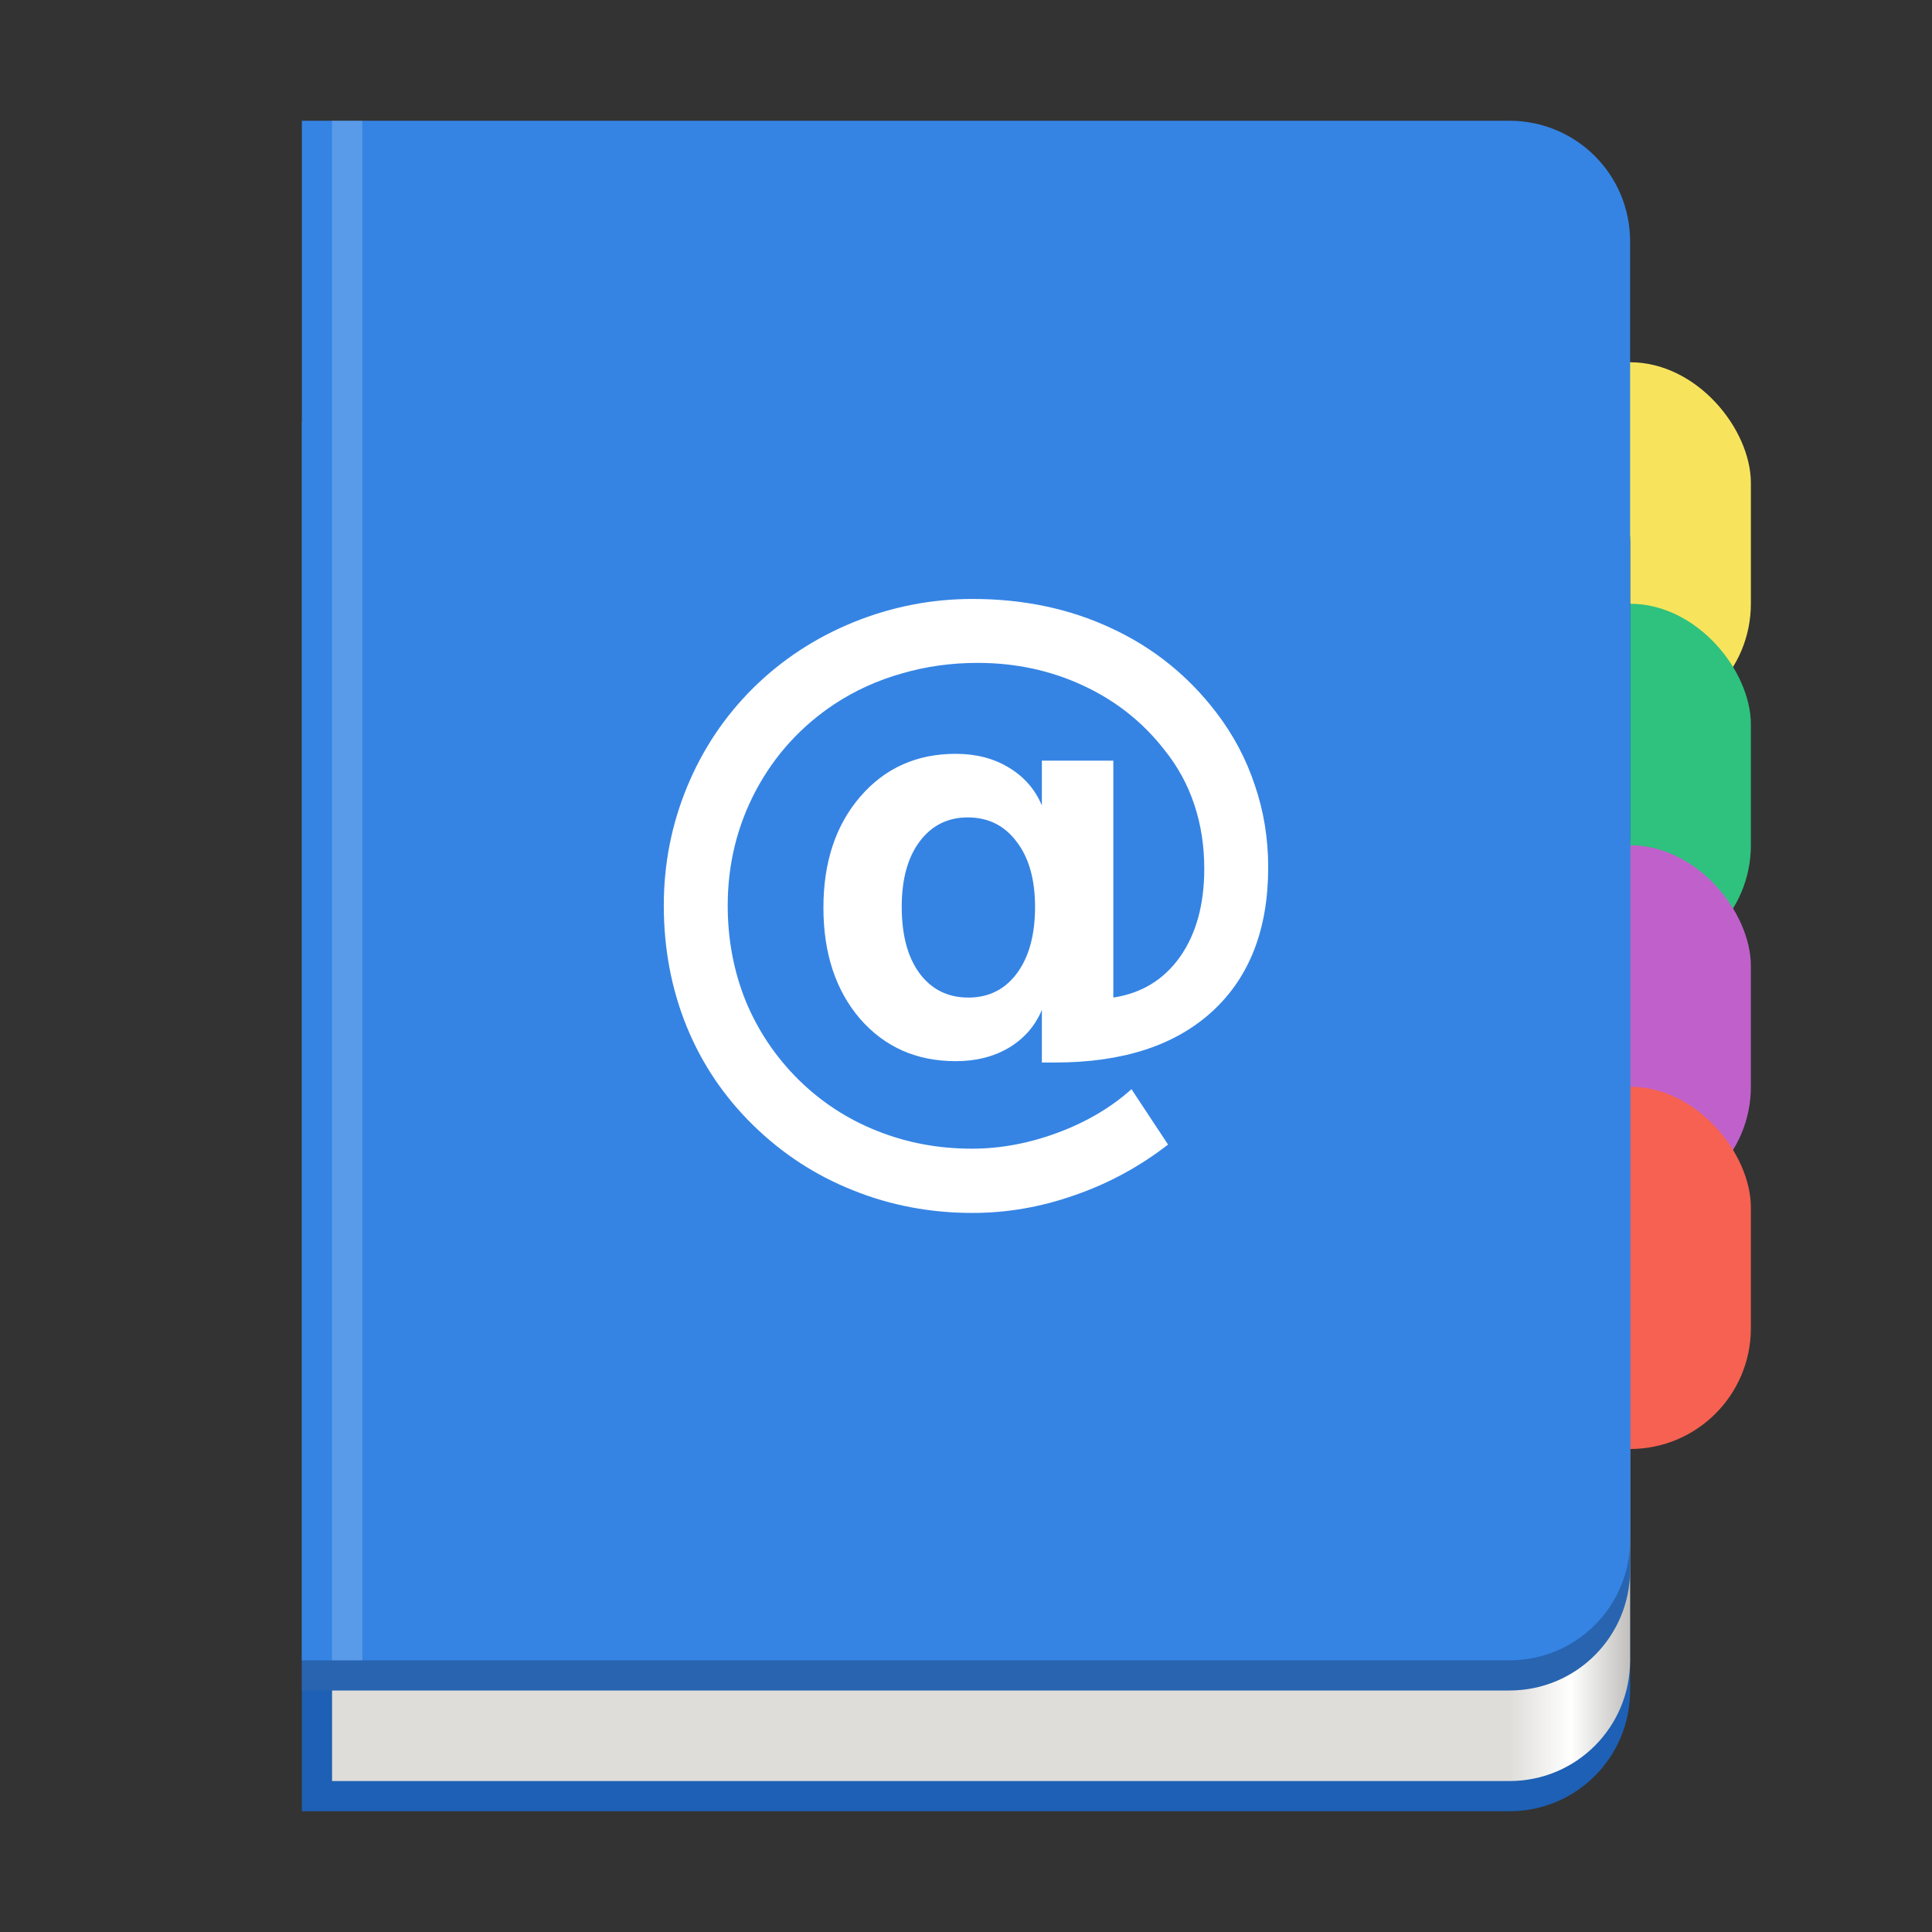
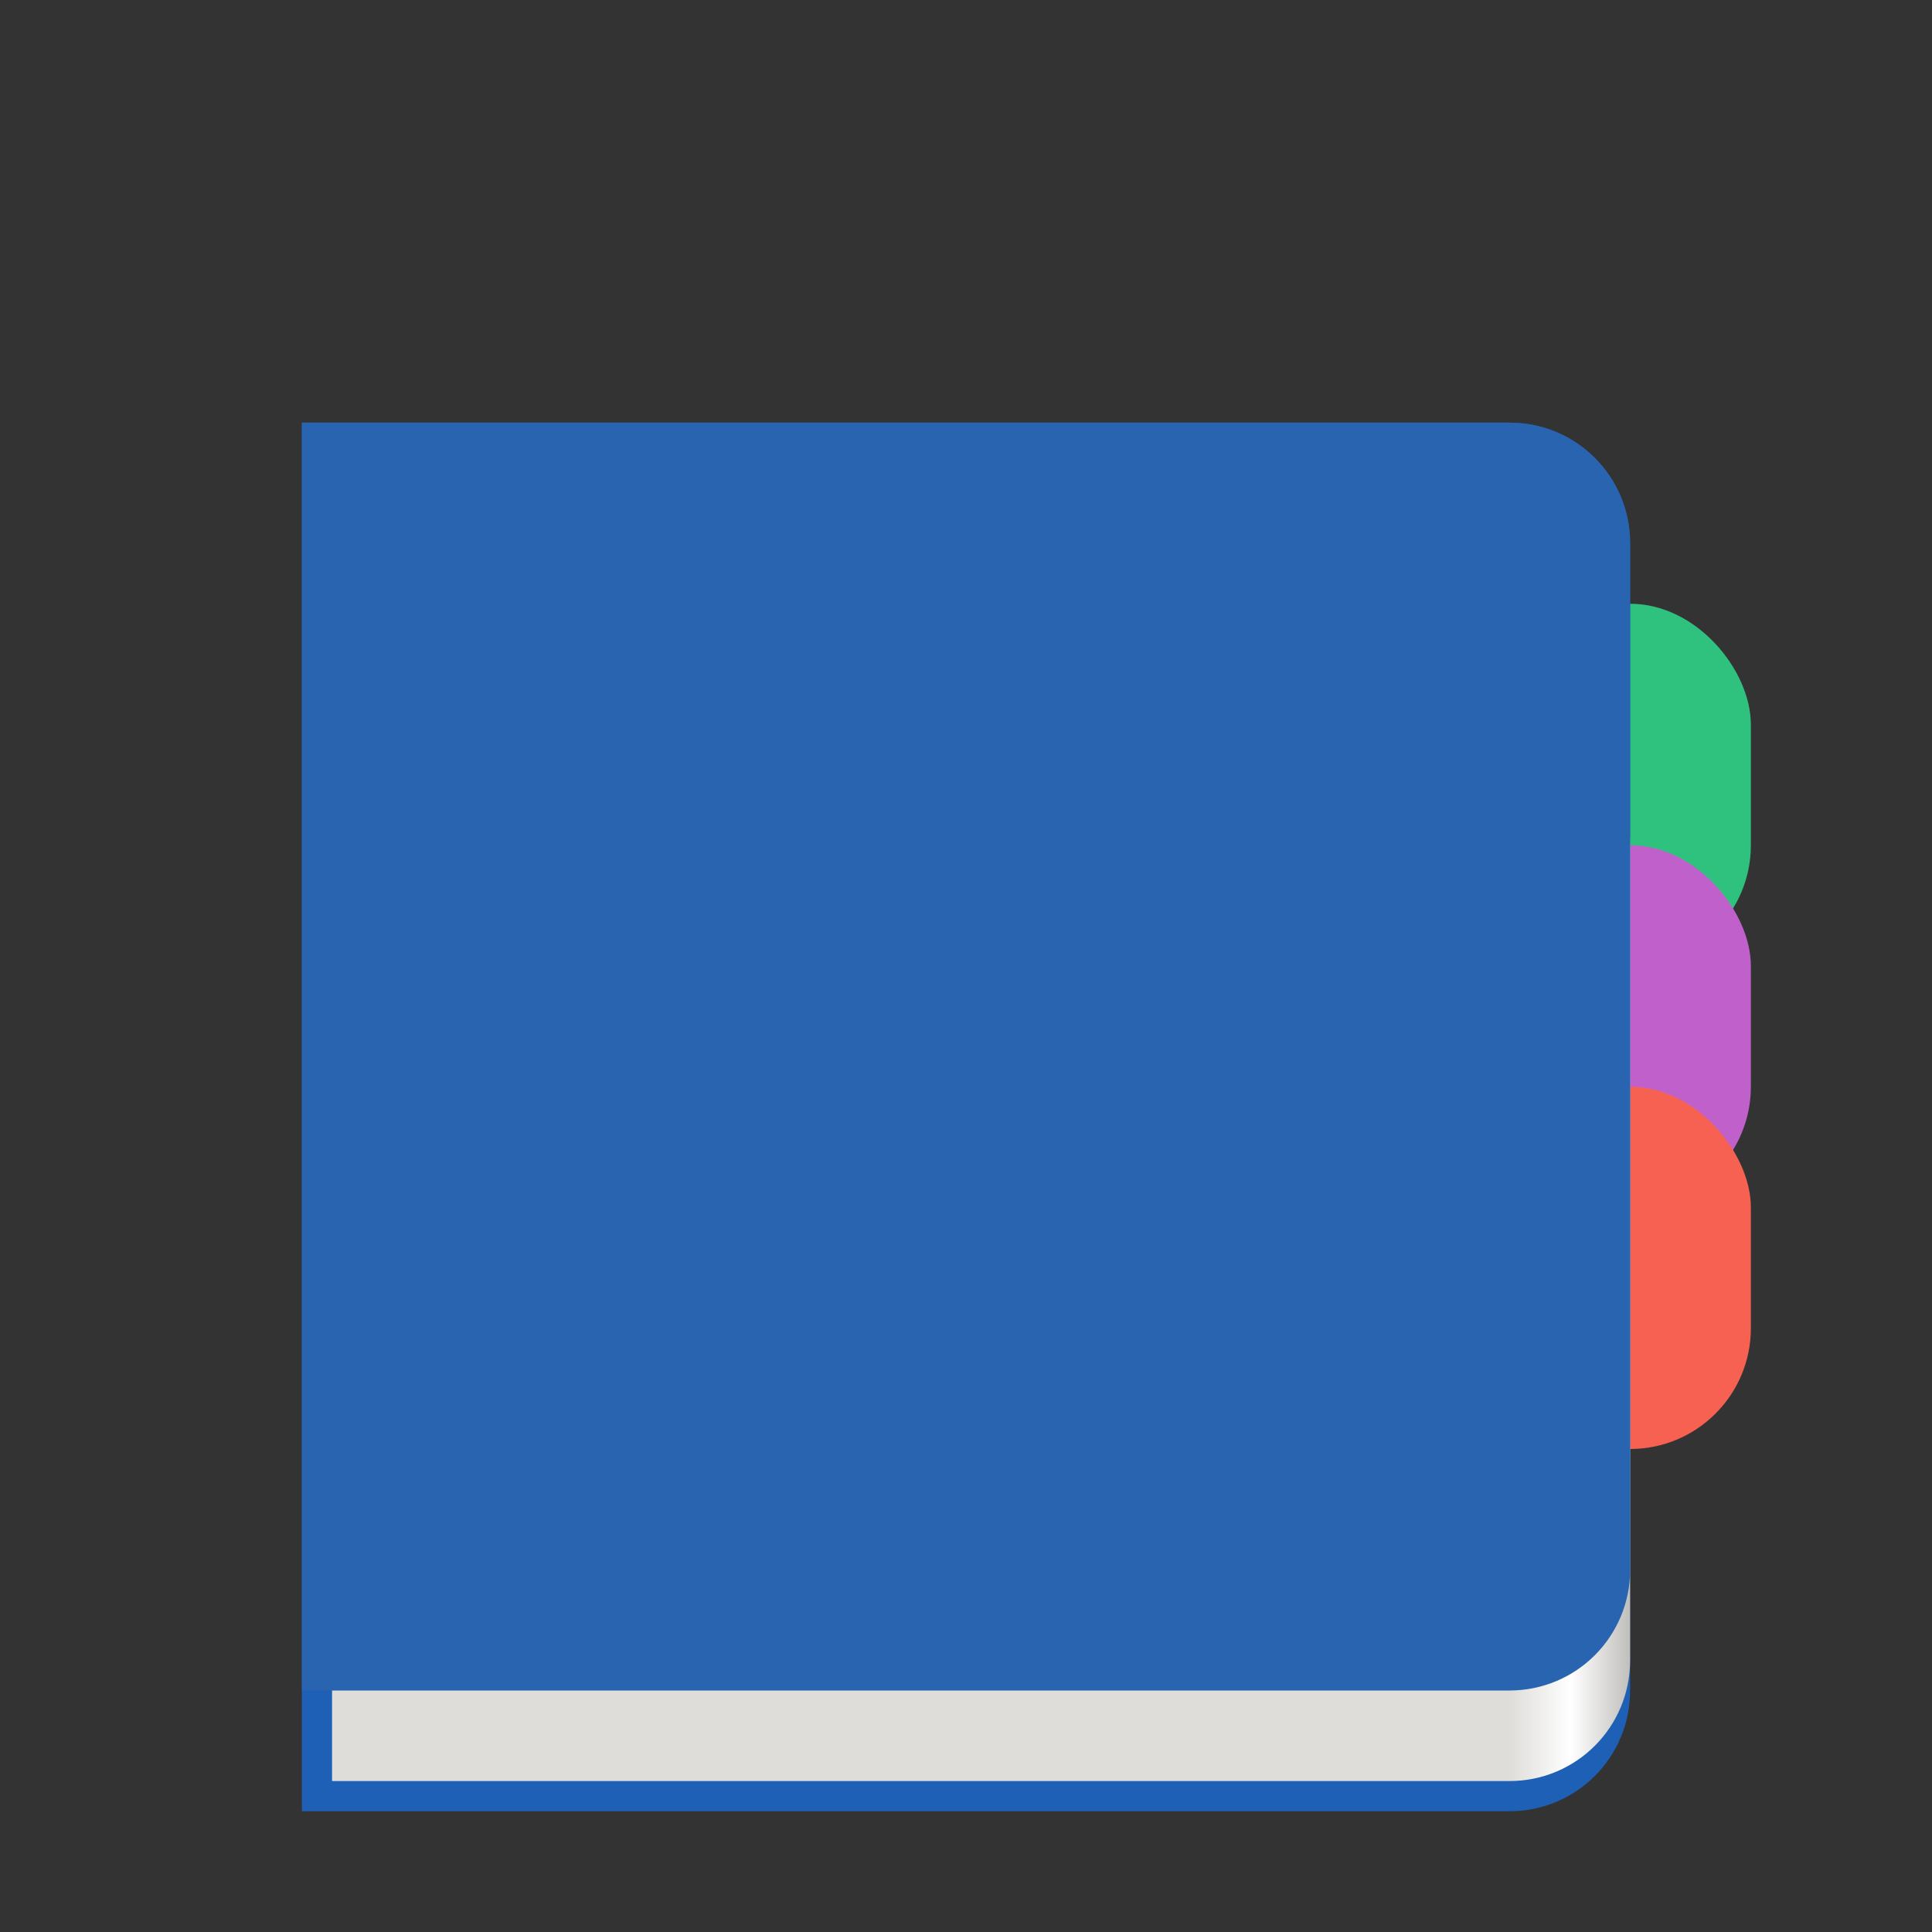
<svg xmlns="http://www.w3.org/2000/svg" xmlns:xlink="http://www.w3.org/1999/xlink" viewBox="0 0 128 128" style="display:inline;enable-background:new" version="1.0" id="svg11300" height="128" width="128">
  <rect x="0" y="0" width="128" height="128" fill="#333333" stroke="none" />
  <title id="title4162">Adwaita Icon Template</title>
  <defs id="defs3">
    <linearGradient id="linearGradient1458">
      <stop id="stop1452" offset="0" style="stop-color:#deddda;stop-opacity:1" />
      <stop style="stop-color:#ffffff;stop-opacity:1" offset="0.511" id="stop1454" />
      <stop id="stop1456" offset="1" style="stop-color:#c0bfbc;stop-opacity:1" />
    </linearGradient>
    <linearGradient gradientTransform="translate(0,640)" gradientUnits="userSpaceOnUse" y2="120" x2="416" y1="120" x1="384" id="linearGradient1053-2" xlink:href="#linearGradient1458" />
  </defs>
  <g transform="translate(0,-172)" style="display:inline" id="layer1">
    <g style="display:none" id="layer3">
-       <circle style="display:inline;opacity:0.1;vector-effect:none;fill:none;fill-opacity:1;stroke:#000000;stroke-width:0.99;stroke-linecap:butt;stroke-linejoin:miter;stroke-miterlimit:4;stroke-dasharray:0.99, 0.99;stroke-dashoffset:0;stroke-opacity:1;marker:none;marker-start:none;marker-mid:none;marker-end:none;paint-order:normal;enable-background:new" id="circle2892" r="59.504" cy="236" cx="64" />
      <rect style="display:inline;opacity:0.1;vector-effect:none;fill:none;fill-opacity:1;stroke:#000000;stroke-width:0.99;stroke-linecap:butt;stroke-linejoin:miter;stroke-miterlimit:4;stroke-dasharray:0.99, 0.99;stroke-dashoffset:0;stroke-opacity:1;marker:none;marker-start:none;marker-mid:none;marker-end:none;paint-order:normal;enable-background:new" id="rect2894" width="87.01" height="111.01" x="20.495" y="180.495" rx="8.701" ry="7.929" />
      <rect style="display:inline;opacity:0.1;vector-effect:none;fill:none;fill-opacity:1;stroke:#000000;stroke-width:0.99;stroke-linecap:butt;stroke-linejoin:miter;stroke-miterlimit:4;stroke-dasharray:0.99, 0.99;stroke-dashoffset:0;stroke-opacity:1;marker:none;marker-start:none;marker-mid:none;marker-end:none;paint-order:normal;enable-background:new" id="rect2896" width="103.01" height="103.01" x="12.495" y="184.495" rx="7.924" ry="7.924" />
      <rect style="display:inline;opacity:0.1;vector-effect:none;fill:none;fill-opacity:1;stroke:#000000;stroke-width:0.99;stroke-linecap:butt;stroke-linejoin:miter;stroke-miterlimit:4;stroke-dasharray:0.99, 0.99;stroke-dashoffset:0;stroke-opacity:1;marker:none;marker-start:none;marker-mid:none;marker-end:none;paint-order:normal;enable-background:new" id="rect2898" width="111.01" height="87.01" x="8.495" y="200.495" rx="7.929" ry="8.701" />
      <path style="display:inline;fill:none;stroke:#62a0ea;stroke-width:2;stroke-linecap:butt;stroke-linejoin:miter;stroke-miterlimit:4;stroke-dasharray:none;stroke-opacity:1;enable-background:new" d="M 2.6203015e-5,289 H 128" id="path2900" />
    </g>
    <g style="display:inline" id="layer9">
      <g transform="translate(192.5,2.5)" id="g1308" style="display:inline;enable-background:new">
-         <rect style="display:inline;opacity:1;fill:#f8e45c;fill-opacity:1;stroke:none;stroke-width:6;stroke-linecap:round;stroke-linejoin:miter;stroke-miterlimit:4;stroke-dasharray:none;stroke-dashoffset:0;stroke-opacity:1;marker:none;marker-start:none;marker-mid:none;marker-end:none;paint-order:normal;enable-background:new" id="rect1036-36" width="16" height="24" x="-92.5" y="193.5" rx="8" ry="8.003" />
        <rect style="display:inline;opacity:1;fill:#2ec27e;fill-opacity:1;stroke:none;stroke-width:6;stroke-linecap:round;stroke-linejoin:miter;stroke-miterlimit:4;stroke-dasharray:none;stroke-dashoffset:0;stroke-opacity:1;marker:none;marker-start:none;marker-mid:none;marker-end:none;paint-order:normal;enable-background:new" id="rect1036-3-7" width="16" height="24" x="-92.5" y="209.5" rx="8" ry="8.003" />
        <rect style="display:inline;opacity:1;fill:#c061cb;fill-opacity:1;stroke:none;stroke-width:6;stroke-linecap:round;stroke-linejoin:miter;stroke-miterlimit:4;stroke-dasharray:none;stroke-dashoffset:0;stroke-opacity:1;marker:none;marker-start:none;marker-mid:none;marker-end:none;paint-order:normal;enable-background:new" id="rect1036-3-3-5" width="16" height="24" x="-92.5" y="225.5" rx="8" ry="8.003" />
        <rect style="display:inline;opacity:1;fill:#f66151;fill-opacity:1;stroke:none;stroke-width:6;stroke-linecap:round;stroke-linejoin:miter;stroke-miterlimit:4;stroke-dasharray:none;stroke-dashoffset:0;stroke-opacity:1;marker:none;marker-start:none;marker-mid:none;marker-end:none;paint-order:normal;enable-background:new" id="rect1036-3-3-6-3" width="16" height="24" x="-92.5" y="241.5" rx="8" ry="8.003" />
        <g style="display:inline;enable-background:new" id="g1002" transform="matrix(0.25,0,0,0.25,-188.5,62.5)">
          <path id="rect954-3" d="m 64,540 v 368 h 320 c 17.728,0 32,-14.272 32,-32 V 572 c 0,-17.728 -14.272,-32 -32,-32 z" style="display:inline;opacity:1;fill:#1d60b5;fill-opacity:1;stroke:none;stroke-width:24;stroke-linecap:butt;stroke-linejoin:miter;stroke-miterlimit:4;stroke-dasharray:none;stroke-dashoffset:0;stroke-opacity:1;marker:none;marker-start:none;marker-mid:none;marker-end:none;paint-order:normal;enable-background:new" />
          <path id="rect954-3-6-1" d="m 72,620 v 280 h 312 c 17.728,0 32,-14.272 32,-32 V 652 c 0,-17.728 -14.272,-32 -32,-32 z" style="display:inline;opacity:1;fill:url(#linearGradient1053-2);fill-opacity:1;stroke:none;stroke-width:24;stroke-linecap:butt;stroke-linejoin:miter;stroke-miterlimit:4;stroke-dasharray:none;stroke-dashoffset:0;stroke-opacity:1;marker:none;marker-start:none;marker-mid:none;marker-end:none;paint-order:normal;enable-background:new" />
          <path id="rect954-3-2" d="m 64,540 v 336 h 320 c 17.728,0 32,-14.272 32,-32 V 572 c 0,-17.728 -14.272,-32 -32,-32 z" style="display:inline;opacity:1;fill:#2864b0;fill-opacity:1;stroke:none;stroke-width:24;stroke-linecap:butt;stroke-linejoin:miter;stroke-miterlimit:4;stroke-dasharray:none;stroke-dashoffset:0;stroke-opacity:1;marker:none;marker-start:none;marker-mid:none;marker-end:none;paint-order:normal;enable-background:new" />
-           <path id="rect954-3-2-9-0-3" d="m 64,460 v 408 h 320 c 17.728,0 32,-14.272 32,-32 V 492 c 0,-17.728 -14.272,-32 -32,-32 z" style="display:inline;opacity:1;fill:#3584e4;fill-opacity:1;stroke:none;stroke-width:24;stroke-linecap:butt;stroke-linejoin:miter;stroke-miterlimit:4;stroke-dasharray:none;stroke-dashoffset:0;stroke-opacity:1;marker:none;marker-start:none;marker-mid:none;marker-end:none;paint-order:normal;enable-background:new" />
-           <path style="display:inline;opacity:0.187;fill:#ffffff;fill-opacity:1;stroke:none;stroke-width:24;stroke-linecap:butt;stroke-linejoin:miter;stroke-miterlimit:4;stroke-dasharray:none;stroke-dashoffset:0;stroke-opacity:1;marker:none;marker-start:none;marker-mid:none;marker-end:none;paint-order:normal;enable-background:new" d="m 72,460 h 8 v 408 h -8 z" id="rect1366-2" />
        </g>
-         <path d="m -132.758,229.59 q 0,2.786 1.178,4.394 1.2,1.608 3.239,1.608 2.016,0 3.216,-1.608 1.2,-1.631 1.2,-4.394 0,-2.741 -1.223,-4.326 -1.2,-1.608 -3.239,-1.608 -1.993,0 -3.194,1.608 -1.178,1.585 -1.178,4.326 z m 9.286,6.818 q -0.679,1.608 -2.197,2.514 -1.495,0.883 -3.511,0.883 -3.896,0 -6.342,-2.809 -2.424,-2.831 -2.424,-7.361 0,-4.53 2.446,-7.361 2.446,-2.831 6.319,-2.831 2.016,0 3.511,0.906 1.518,0.906 2.197,2.514 v -2.967 h 4.734 v 15.696 q 2.809,-0.43 4.417,-2.695 1.608,-2.288 1.608,-5.844 0,-2.265 -0.657,-4.235 -0.657,-1.993 -1.993,-3.647 -2.152,-2.763 -5.391,-4.258 -3.216,-1.495 -6.976,-1.495 -2.627,0 -5.028,0.702 -2.401,0.679 -4.439,2.016 -3.352,2.22 -5.232,5.753 -1.857,3.511 -1.857,7.61 0,3.375 1.2,6.342 1.223,2.944 3.511,5.209 2.265,2.22 5.187,3.375 2.944,1.178 6.274,1.178 2.854,0 5.708,-1.065 2.854,-1.065 4.87,-2.877 l 2.424,3.669 q -2.831,2.197 -6.183,3.352 -3.329,1.178 -6.772,1.178 -4.19,0 -7.905,-1.495 -3.715,-1.472 -6.614,-4.303 -2.899,-2.831 -4.417,-6.546 -1.518,-3.737 -1.518,-8.018 0,-4.122 1.54,-7.859 1.54,-3.737 4.394,-6.568 2.854,-2.809 6.636,-4.349 3.805,-1.54 7.882,-1.54 5.074,0 9.218,1.948 4.145,1.925 6.931,5.572 1.699,2.22 2.559,4.824 0.883,2.582 0.883,5.436 0,6.138 -3.692,9.535 -3.692,3.397 -10.419,3.397 h -0.883 z" style="font-style:normal;font-variant:normal;font-weight:bold;font-stretch:normal;font-size:185.545px;line-height:1.25;font-family:sans-serif;-inkscape-font-specification:'sans-serif Bold';letter-spacing:0px;word-spacing:0px;display:inline;opacity:1;fill:#ffffff;fill-opacity:1;stroke:none;stroke-width:0.25;enable-background:new" id="path882-5" />
      </g>
    </g>
  </g>
</svg>